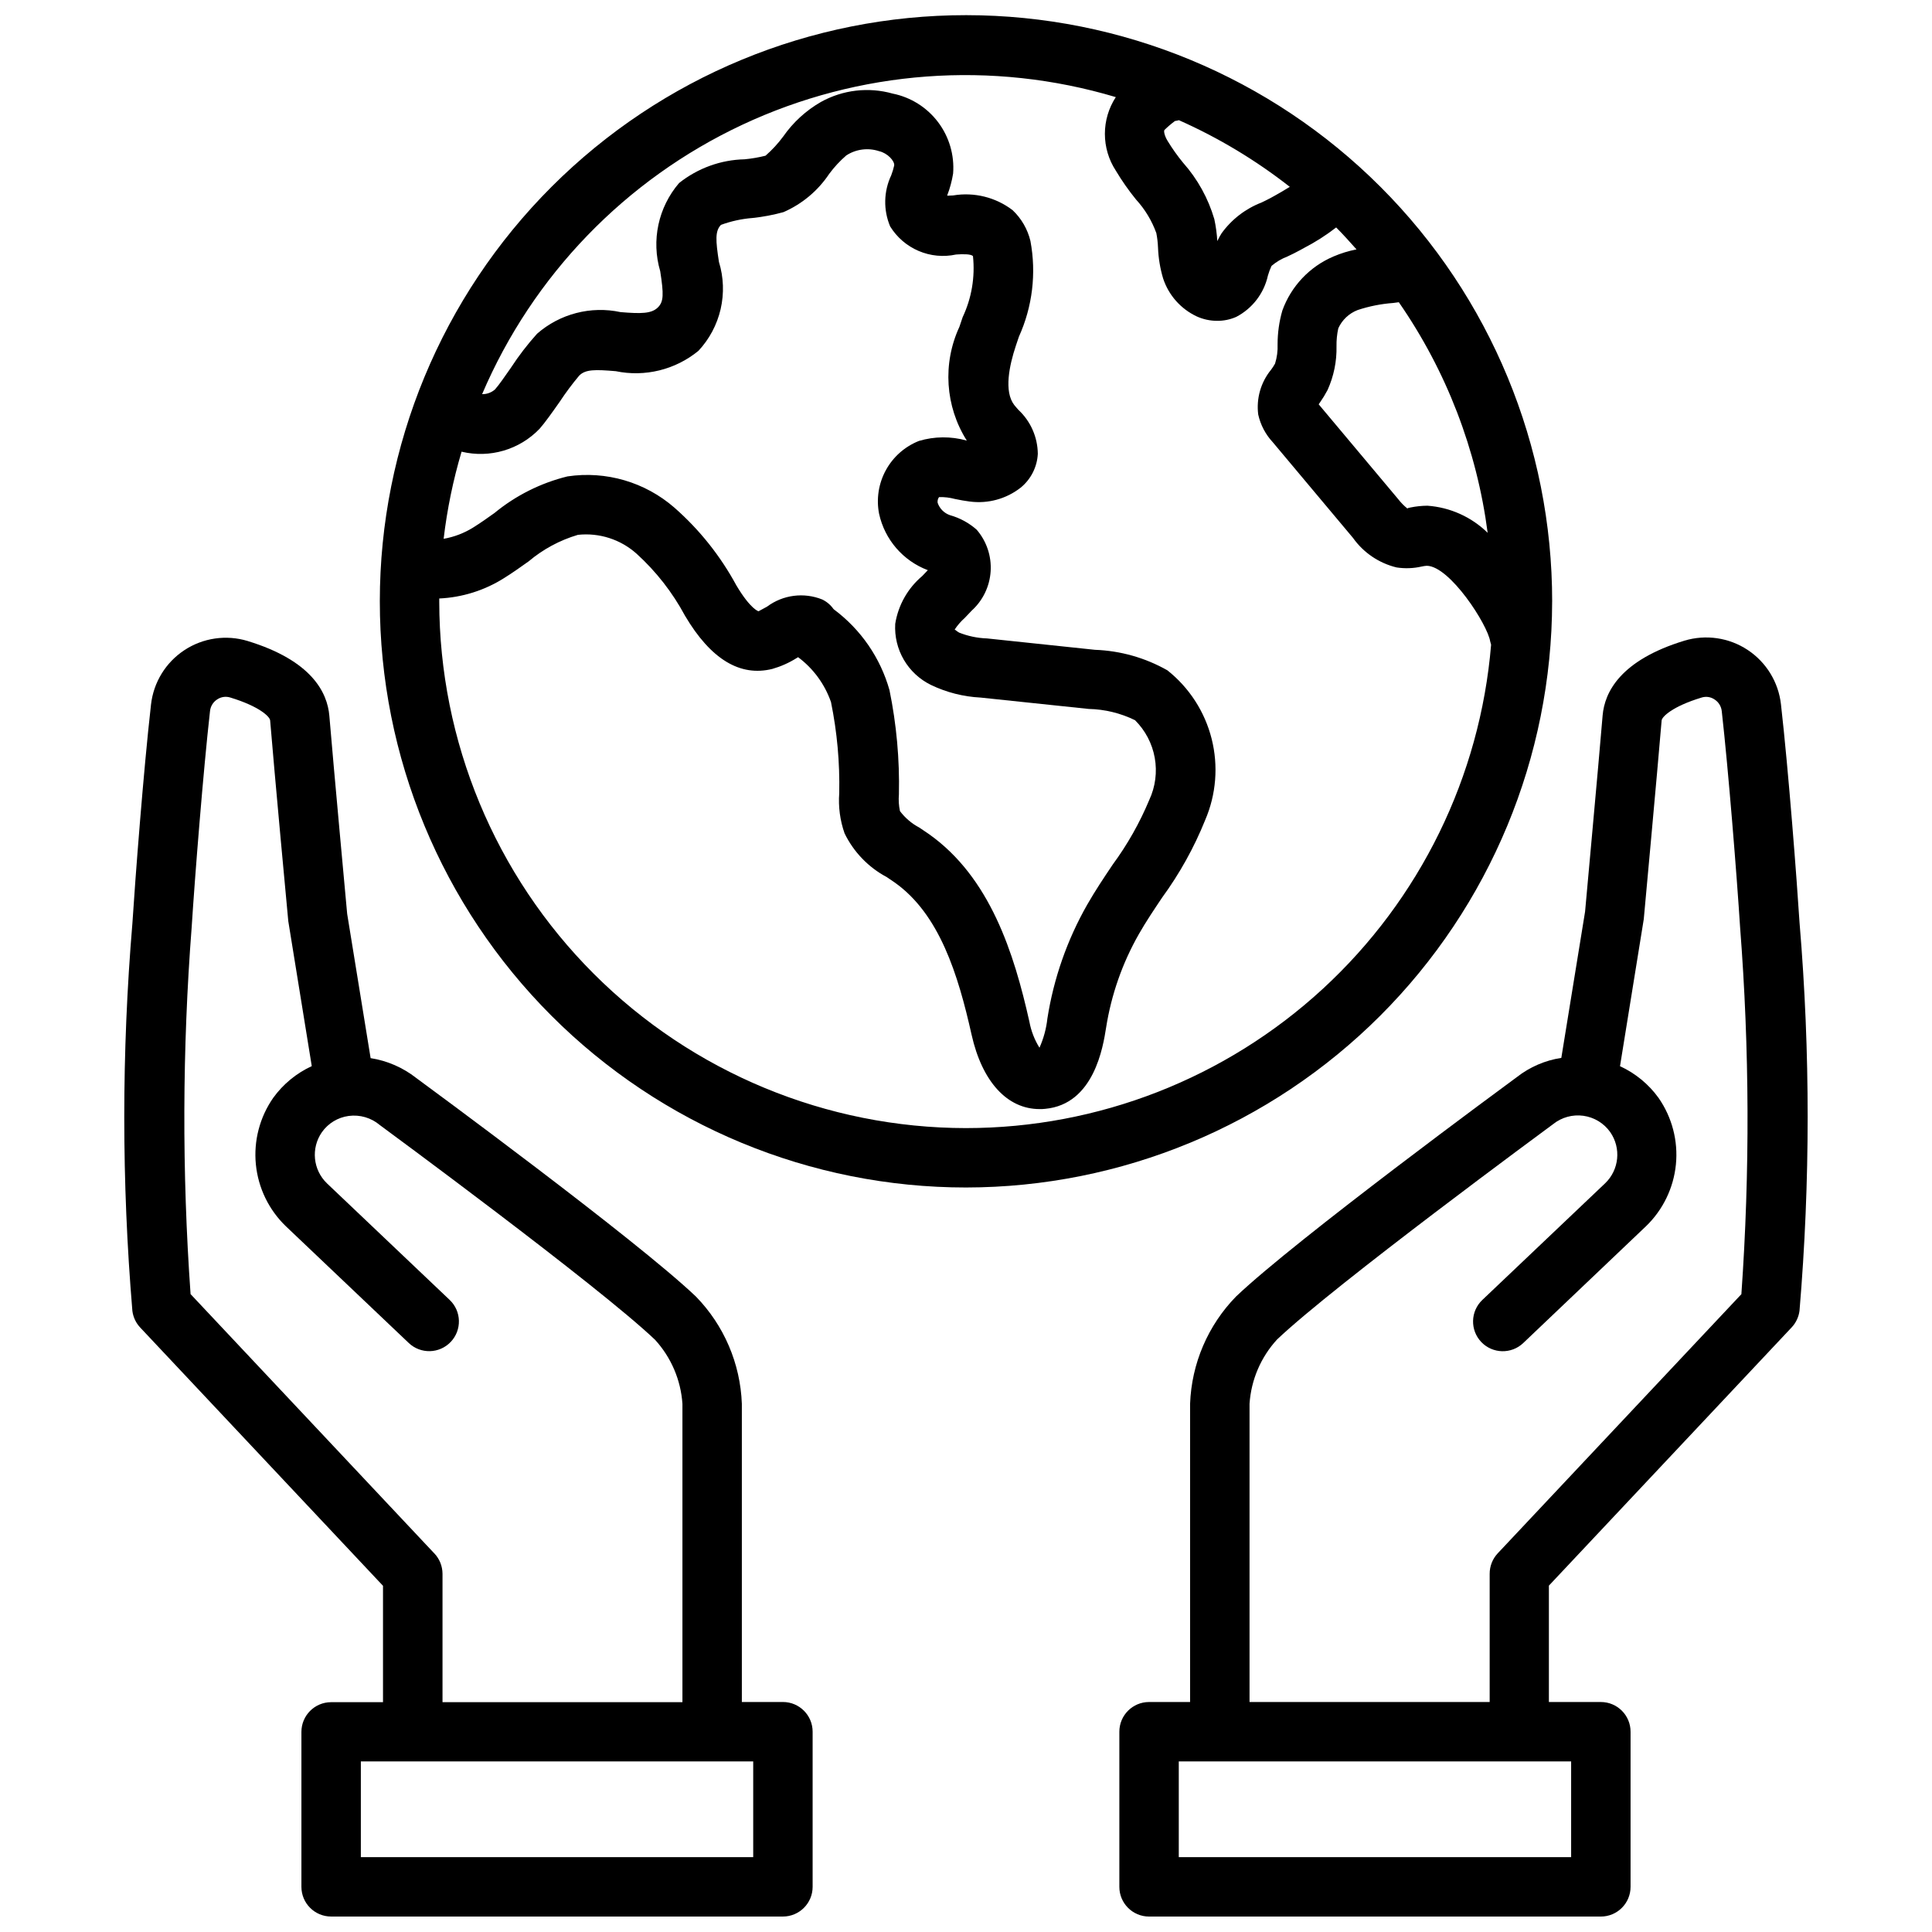
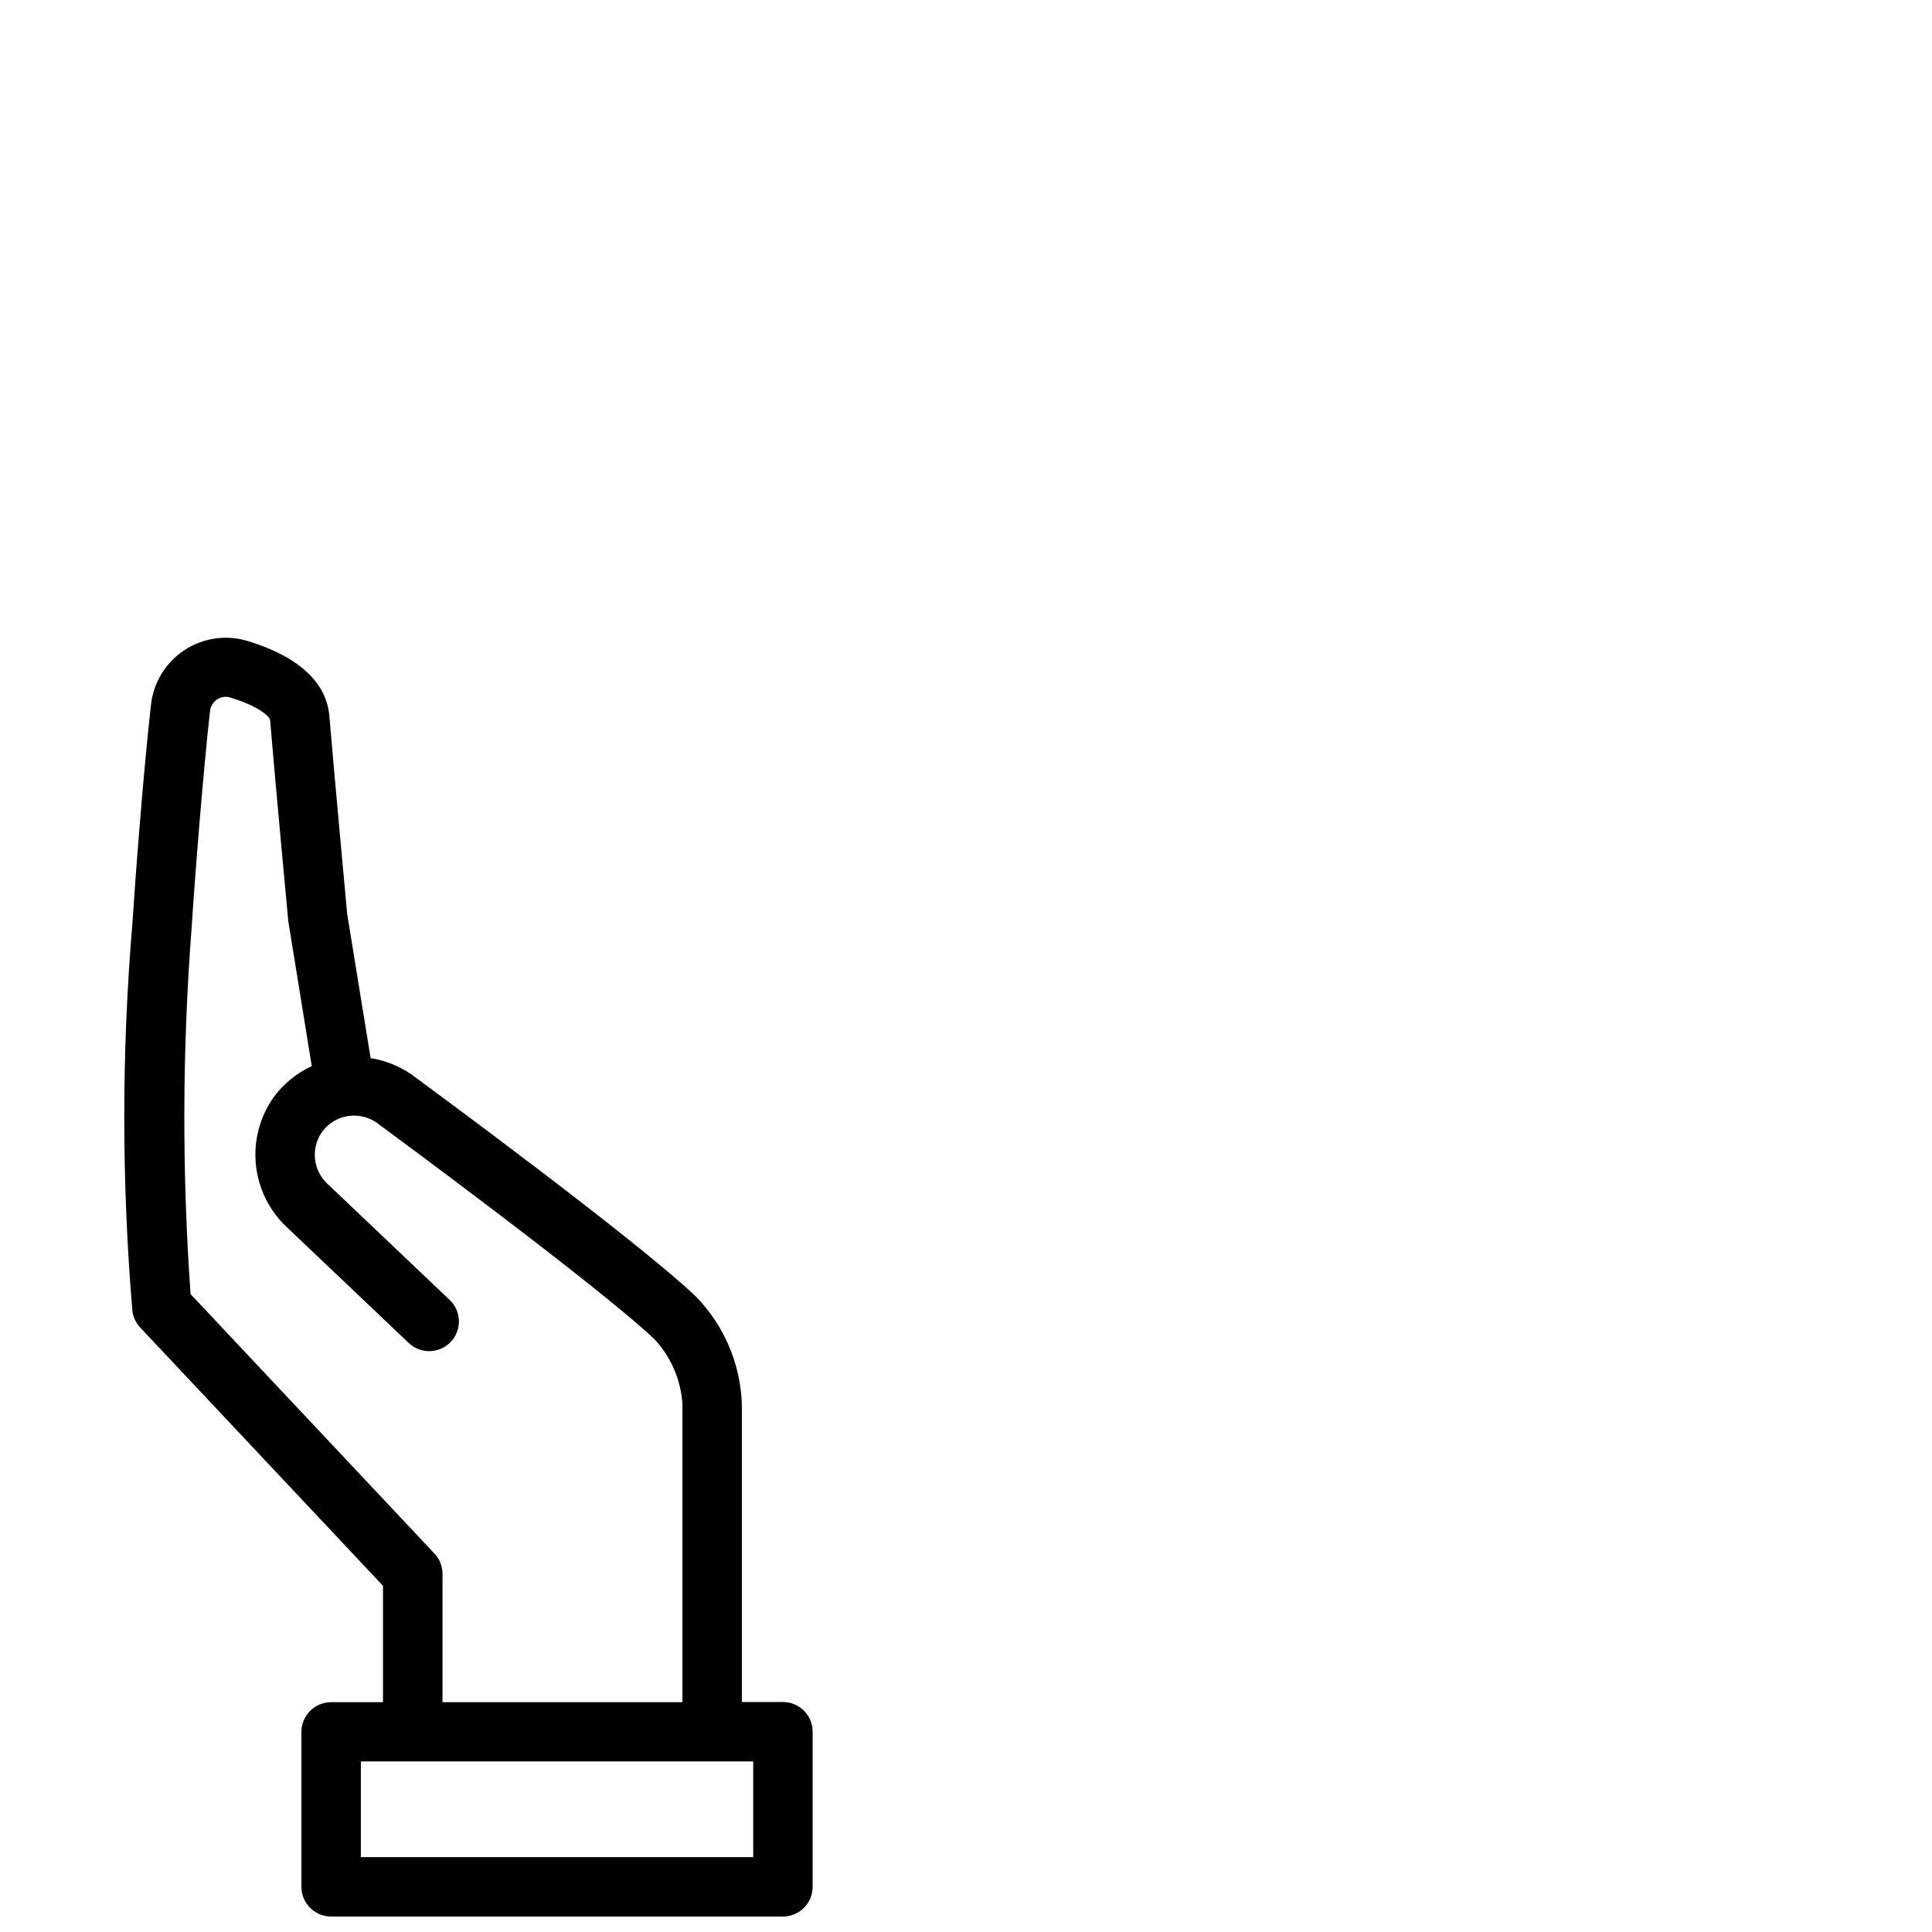
<svg xmlns="http://www.w3.org/2000/svg" width="800px" height="800px" version="1.1" viewBox="144 144 512 512">
  <defs>
    <clipPath id="c">
-       <path d="m440 312h184v339.9h-184z" />
-     </clipPath>
+       </clipPath>
    <clipPath id="b">
      <path d="m176 313h184v338.9h-184z" />
    </clipPath>
    <clipPath id="a">
-       <path d="m244 148.09h312v310.91h-312z" />
-     </clipPath>
+       </clipPath>
  </defs>
  <g>
    <g clip-path="url(#c)">
      <path d="m620.91 388.7c-0.734-11.547-2.93-40.398-4.934-58.023-0.656-5.891-3.894-11.184-8.84-14.449-4.949-3.262-11.09-4.156-16.762-2.438-16.973 5.176-21.141 13.645-21.664 19.828-1.051 12.754-4.672 51.977-4.648 51.977l-6.297 38.762v-0.004c-4.301 0.656-8.363 2.41-11.789 5.094-2.383 1.754-58.559 43.035-74.418 58.148-7.441 7.629-11.781 17.758-12.172 28.41v79.047h-10.875c-4.348 0-7.871 3.523-7.871 7.871v41.113c0 4.348 3.523 7.871 7.871 7.871h119.73c4.348 0 7.875-3.523 7.875-7.871v-41.113c0-4.348-3.527-7.871-7.875-7.871h-13.77v-30.84l64.32-68.422c1.148-1.219 1.887-2.769 2.098-4.43 2.871-34.16 2.879-68.5 0.023-102.66zm-60.543 247.46h-103.98v-25.371h103.98zm45.133-149.21-64.625 68.738c-1.355 1.465-2.106 3.394-2.098 5.394v33.965h-63.637v-79.047c0.426-6.332 2.992-12.332 7.285-17.012 15.137-14.422 72.309-56.426 73.168-57.078h-0.004c2.254-1.809 5.156-2.609 8.016-2.215 2.863 0.398 5.438 1.957 7.109 4.312 2.965 4.246 2.391 10.016-1.352 13.594l-32.539 30.91c-3.148 2.996-3.273 7.981-0.277 11.133 2.996 3.148 7.981 3.273 11.129 0.277l32.484-30.91h0.004c4.523-4.348 7.352-10.168 7.969-16.41 0.617-6.242-1.016-12.504-4.602-17.652-2.621-3.633-6.141-6.523-10.211-8.395l6.297-38.973s3.664-39.77 4.734-52.648c0.082-0.957 2.769-3.695 10.57-6.066 1.168-0.379 2.449-0.191 3.461 0.504 1.07 0.688 1.766 1.824 1.902 3.086 1.785 15.816 4.008 43.895 4.859 57.254 2.508 32.359 2.625 64.859 0.344 97.238z" />
    </g>
    <g clip-path="url(#b)">
      <path d="m351.48 595.05h-10.883v-79.047c-0.395-10.652-4.731-20.781-12.176-28.41-15.859-15.113-72.035-56.395-74.133-57.926v-0.004c-3.512-2.75-7.664-4.559-12.07-5.246l-6.215-38.246s-3.664-39.676-4.723-52.48c-0.523-6.184-4.691-14.641-21.652-19.816v-0.004c-5.668-1.719-11.809-0.832-16.758 2.426-4.949 3.258-8.191 8.543-8.852 14.434-2.004 17.621-4.199 46.488-4.934 58.023v-0.004c-2.867 34.16-2.867 68.5 0 102.66 0.211 1.66 0.945 3.211 2.098 4.426l64.32 68.422v30.836l-13.75 0.004c-4.348 0-7.871 3.527-7.871 7.875v41.059c0 4.348 3.523 7.871 7.871 7.871h119.73c4.348 0 7.875-3.523 7.875-7.871v-41.113c0-4.348-3.527-7.871-7.875-7.871zm-92.363-39.359-64.613-68.738c-2.297-32.383-2.199-64.891 0.293-97.258 0.852-13.363 3.074-41.438 4.859-57.254 0.133-1.266 0.832-2.398 1.898-3.086 1.023-0.691 2.301-0.875 3.477-0.504 7.789 2.371 10.496 5.113 10.559 6.066 1.051 12.879 4.734 52.648 4.809 53.195l6.223 38.426v-0.004c-4.07 1.875-7.586 4.769-10.211 8.398-3.586 5.148-5.219 11.406-4.602 17.652 0.617 6.242 3.445 12.062 7.969 16.406l32.539 30.91c3.148 3 8.133 2.875 11.129-0.277 3-3.148 2.875-8.133-0.277-11.129l-32.539-30.91v-0.004c-3.688-3.562-4.258-9.27-1.352-13.496 1.66-2.375 4.234-3.953 7.106-4.344 2.988-0.406 6.004 0.48 8.301 2.434 0.578 0.43 57.727 42.434 72.883 56.855h0.004c4.289 4.68 6.859 10.68 7.281 17.016v79.047h-63.582v-34.008c-0.004-2.008-0.77-3.934-2.141-5.394zm84.492 80.473h-103.98v-25.371h103.98z" />
    </g>
    <g clip-path="url(#a)">
      <path d="m555.34 303.43c0.02-41.203-16.332-80.727-45.457-109.87-29.121-29.148-68.633-45.527-109.84-45.543-41.203-0.012-80.723 16.344-109.86 45.473-29.145 29.129-45.52 68.641-45.527 109.84-0.004 41.203 16.359 80.723 45.492 109.86 29.133 29.137 68.648 45.508 109.85 45.508 41.172-0.039 80.652-16.406 109.77-45.516 29.121-29.109 45.508-68.578 45.566-109.75zm-42.152-79.137 1.512-0.199v-0.004c12.613 18.199 20.688 39.152 23.543 61.109-4.301-4.211-9.961-6.758-15.965-7.18-1.496 0.012-2.984 0.168-4.449 0.461-0.453 0.074-0.891 0.188-0.828 0.305h-0.004c-0.922-0.742-1.754-1.59-2.477-2.527l-21.055-25.109 0.324-0.473 0.004 0.004c0.742-1.066 1.418-2.172 2.023-3.32 1.648-3.641 2.461-7.609 2.371-11.605-0.027-1.594 0.129-3.188 0.473-4.746 1.008-2.231 2.859-3.973 5.144-4.848 3.039-1.004 6.191-1.633 9.383-1.867zm-60.582-45.859c0.863-0.852 1.789-1.641 2.769-2.363 0.355-0.051 0.707-0.125 1.051-0.219 10.484 4.656 20.355 10.59 29.387 17.664-1.449 0.902-2.969 1.773-3.82 2.246l-1.176 0.652c-0.797 0.441-1.648 0.84-2.488 1.25h0.004c-4.266 1.641-7.957 4.488-10.625 8.195-0.41 0.652-0.781 1.328-1.109 2.027-0.117-1.953-0.379-3.894-0.789-5.805-1.621-5.531-4.445-10.637-8.27-14.945-1.508-1.832-2.883-3.769-4.117-5.797-0.859-1.395-1.07-2.695-0.816-2.906zm-118.08 34.973c-0.871-5.68-1.051-8.176 0.535-9.812 2.703-0.992 5.527-1.605 8.398-1.828 2.762-0.293 5.496-0.812 8.176-1.551 4.926-2.148 9.133-5.668 12.113-10.141 1.32-1.789 2.84-3.426 4.523-4.883 2.586-1.688 5.801-2.098 8.73-1.121 2.195 0.504 4.125 2.594 3.969 3.777-0.195 0.887-0.461 1.758-0.785 2.606-2.019 4.269-2.121 9.199-0.285 13.551 1.785 2.894 4.422 5.168 7.555 6.5 3.129 1.336 6.598 1.664 9.922 0.941 1.469-0.094 3.977-0.211 4.473 0.453v-0.004c0.582 5.543-0.363 11.137-2.742 16.176l-0.859 2.551c-4.5 9.723-3.766 21.062 1.953 30.121h-0.062c-4.125-1.152-8.492-1.117-12.598 0.105-3.734 1.477-6.836 4.211-8.766 7.734-1.934 3.519-2.574 7.606-1.812 11.547 1.488 6.856 6.348 12.488 12.91 14.969l-0.094 0.117-1.406 1.469h-0.004c-3.812 3.223-6.34 7.711-7.125 12.645-0.191 3.328 0.602 6.637 2.281 9.516 1.684 2.875 4.172 5.191 7.164 6.66 4.129 1.988 8.609 3.129 13.184 3.359l28.645 3.012c4.258 0.09 8.445 1.109 12.27 2.981 2.727 2.703 4.555 6.18 5.231 9.957 0.68 3.777 0.176 7.672-1.441 11.152-2.535 6.086-5.793 11.848-9.699 17.16-2.34 3.484-4.68 6.981-6.75 10.613v-0.004c-5.32 9.34-8.898 19.57-10.559 30.188-0.293 2.672-1 5.281-2.098 7.738-1.312-2.109-2.215-4.445-2.668-6.887-4.062-18.148-10.402-38.246-26.641-49.742l-2.508-1.699h0.004c-2.023-1.059-3.781-2.555-5.156-4.375-0.312-1.457-0.41-2.949-0.281-4.43 0.203-9.281-0.637-18.555-2.5-27.648-2.414-8.539-7.574-16.039-14.684-21.348l-0.156-0.137c-0.762-1.078-1.785-1.945-2.969-2.519-4.879-1.965-10.43-1.246-14.645 1.898-0.766 0.43-1.91 1.051-2.246 1.219 0 0-2.098-0.492-5.887-6.875-4.207-7.777-9.762-14.746-16.406-20.582-7.777-6.777-18.137-9.805-28.34-8.281-7.098 1.746-13.711 5.062-19.355 9.707-1.859 1.324-3.715 2.644-5.625 3.832-2.394 1.492-5.059 2.512-7.84 3 0.922-7.816 2.512-15.543 4.754-23.09 7.477 1.793 15.344-0.516 20.668-6.066 1.395-1.574 3.348-4.324 5.352-7.18 1.586-2.406 3.312-4.719 5.164-6.926 1.66-1.66 4.199-1.625 9.645-1.164l0.004-0.004c7.75 1.617 15.812-0.363 21.934-5.383 2.902-3.102 4.93-6.918 5.887-11.055 0.953-4.141 0.801-8.457-0.449-12.52zm65.477 229.55c-37.004-0.031-72.48-14.738-98.648-40.895-26.172-26.156-40.898-61.629-40.949-98.629v-0.828c6.098-0.281 12.02-2.144 17.18-5.406 2.195-1.363 4.336-2.887 6.477-4.41v0.004c3.828-3.231 8.285-5.633 13.09-7.055 5.66-0.613 11.312 1.207 15.555 5.008 5.18 4.703 9.516 10.262 12.824 16.426 6.824 11.547 14.609 16.227 23.145 14.098 2.254-0.645 4.406-1.602 6.394-2.848l0.441-0.262h-0.004c4.027 3.008 7.059 7.148 8.715 11.895 1.621 7.938 2.352 16.035 2.184 24.141-0.27 3.609 0.215 7.238 1.414 10.652 2.41 4.953 6.328 9.016 11.191 11.598l2.098 1.426c11.852 8.398 16.793 24.34 20.371 40.336 2.793 12.457 9.445 19.711 18.031 19.711 0.484 0 0.957 0 1.449-0.062 12.973-1.195 15.375-16.48 16.164-21.496v0.004c1.371-8.742 4.32-17.16 8.703-24.844 1.879-3.297 4.008-6.453 6.129-9.625 4.648-6.359 8.488-13.27 11.43-20.574 2.918-6.793 3.519-14.363 1.711-21.531-1.809-7.172-5.93-13.547-11.723-18.145-5.867-3.332-12.453-5.195-19.199-5.438l-28.652-3.023v0.004c-2.519-0.09-5.004-0.609-7.348-1.543-0.703-0.379-1.164-0.945-1.219-0.746 0.766-1.164 1.68-2.223 2.719-3.148l1.805-1.898v-0.004c2.984-2.691 4.797-6.445 5.051-10.453 0.254-4.012-1.074-7.965-3.695-11.012-2.031-1.801-4.449-3.117-7.062-3.852-1.555-0.523-2.777-1.746-3.297-3.305-0.066-0.527 0.066-1.059 0.379-1.492 1.414-0.039 2.828 0.125 4.199 0.496 1.324 0.273 2.644 0.523 3.945 0.684v-0.004c4.812 0.637 9.676-0.691 13.496-3.684 2.707-2.215 4.356-5.469 4.535-8.961-0.047-4.422-1.902-8.625-5.133-11.641-0.387-0.441-0.777-0.871-1.125-1.312-2.762-3.59-1.289-10.496 0.43-15.66l0.82-2.434v-0.004c3.594-7.941 4.656-16.797 3.047-25.367-0.75-3.117-2.394-5.953-4.723-8.156-4.484-3.422-10.184-4.832-15.746-3.902l-1.562 0.074v-0.137c0.715-1.855 1.23-3.781 1.543-5.742 0.379-4.879-1.043-9.73-3.996-13.633-2.953-3.902-7.234-6.59-12.031-7.551-6.387-1.801-13.223-1-19.02 2.227-3.961 2.281-7.371 5.406-9.98 9.152-1.375 1.859-2.941 3.562-4.684 5.082-1.82 0.461-3.672 0.777-5.543 0.953-6.32 0.141-12.426 2.356-17.371 6.297-5.519 6.434-7.398 15.227-4.996 23.355 0.945 6.109 0.965 8.125-0.703 9.688-1.668 1.562-4.344 1.617-9.812 1.156-7.867-1.688-16.07 0.441-22.125 5.738-2.543 2.828-4.863 5.844-6.938 9.027-1.586 2.266-3.086 4.473-4.199 5.719v0.004c-0.941 0.832-2.164 1.281-3.422 1.258 13.434-31.461 37.98-56.871 68.953-71.391 30.977-14.52 66.211-17.129 98.984-7.328-1.891 2.894-2.894 6.281-2.894 9.738 0 3.457 1.004 6.844 2.894 9.742 1.598 2.672 3.387 5.231 5.352 7.648 2.367 2.582 4.199 5.606 5.387 8.902 0.25 1.281 0.398 2.578 0.449 3.883 0.109 2.766 0.562 5.504 1.355 8.156 1.465 4.438 4.691 8.074 8.922 10.055 1.684 0.762 3.512 1.156 5.363 1.164 1.75 0.016 3.488-0.34 5.09-1.047 4.281-2.231 7.356-6.246 8.395-10.961 0.25-0.875 0.57-1.727 0.957-2.551 1.246-1.062 2.668-1.902 4.199-2.484 1.156-0.547 2.309-1.102 3.402-1.711l1.051-0.578h-0.004c2.988-1.543 5.824-3.356 8.48-5.418 1.879 1.859 3.621 3.852 5.394 5.816-2.098 0.406-4.144 1.035-6.109 1.879-6.312 2.684-11.223 7.875-13.547 14.328-0.844 2.914-1.266 5.938-1.262 8.973 0.07 1.723-0.156 3.445-0.672 5.09-0.312 0.562-0.664 1.102-1.051 1.617-2.719 3.32-3.953 7.613-3.41 11.871 0.609 2.75 1.941 5.289 3.863 7.348l21.242 25.336c2.781 3.922 6.879 6.703 11.547 7.84 2.223 0.344 4.484 0.262 6.676-0.238 0.445-0.102 0.898-0.168 1.355-0.199 6.129 0.117 16.078 15.555 16.793 20.035 0.062 0.301 0.145 0.602 0.242 0.891-2.902 34.914-18.82 67.465-44.598 91.191-25.773 23.727-59.527 36.898-94.559 36.902z" />
    </g>
  </g>
</svg>